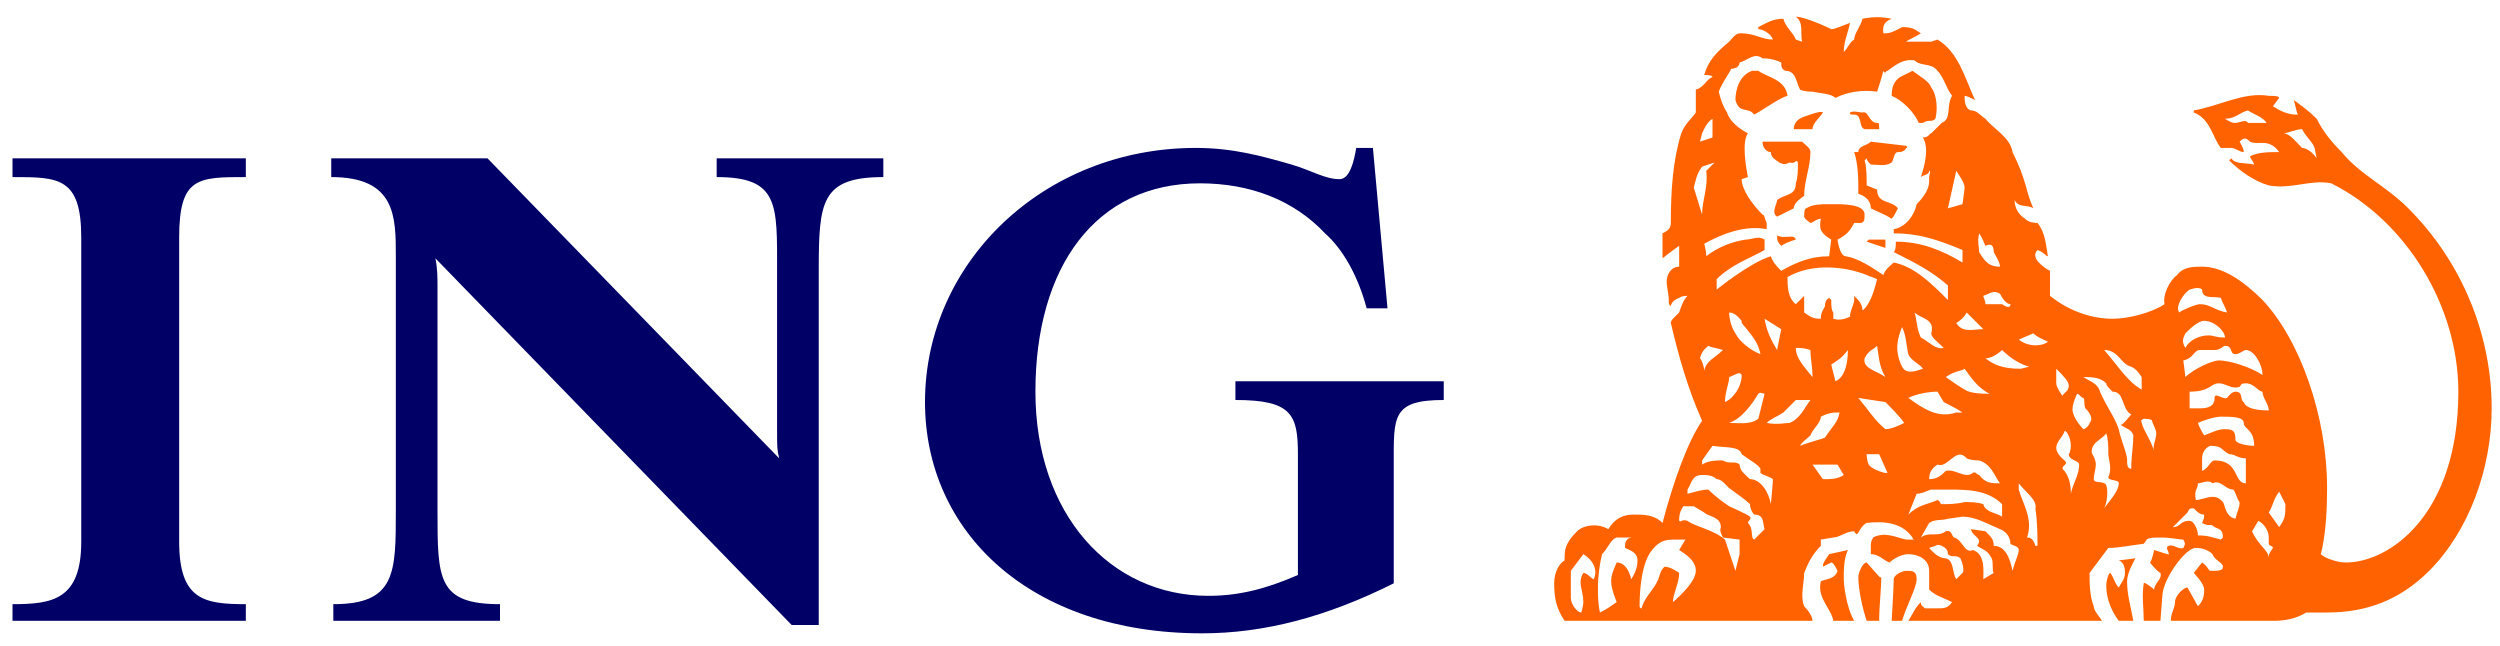
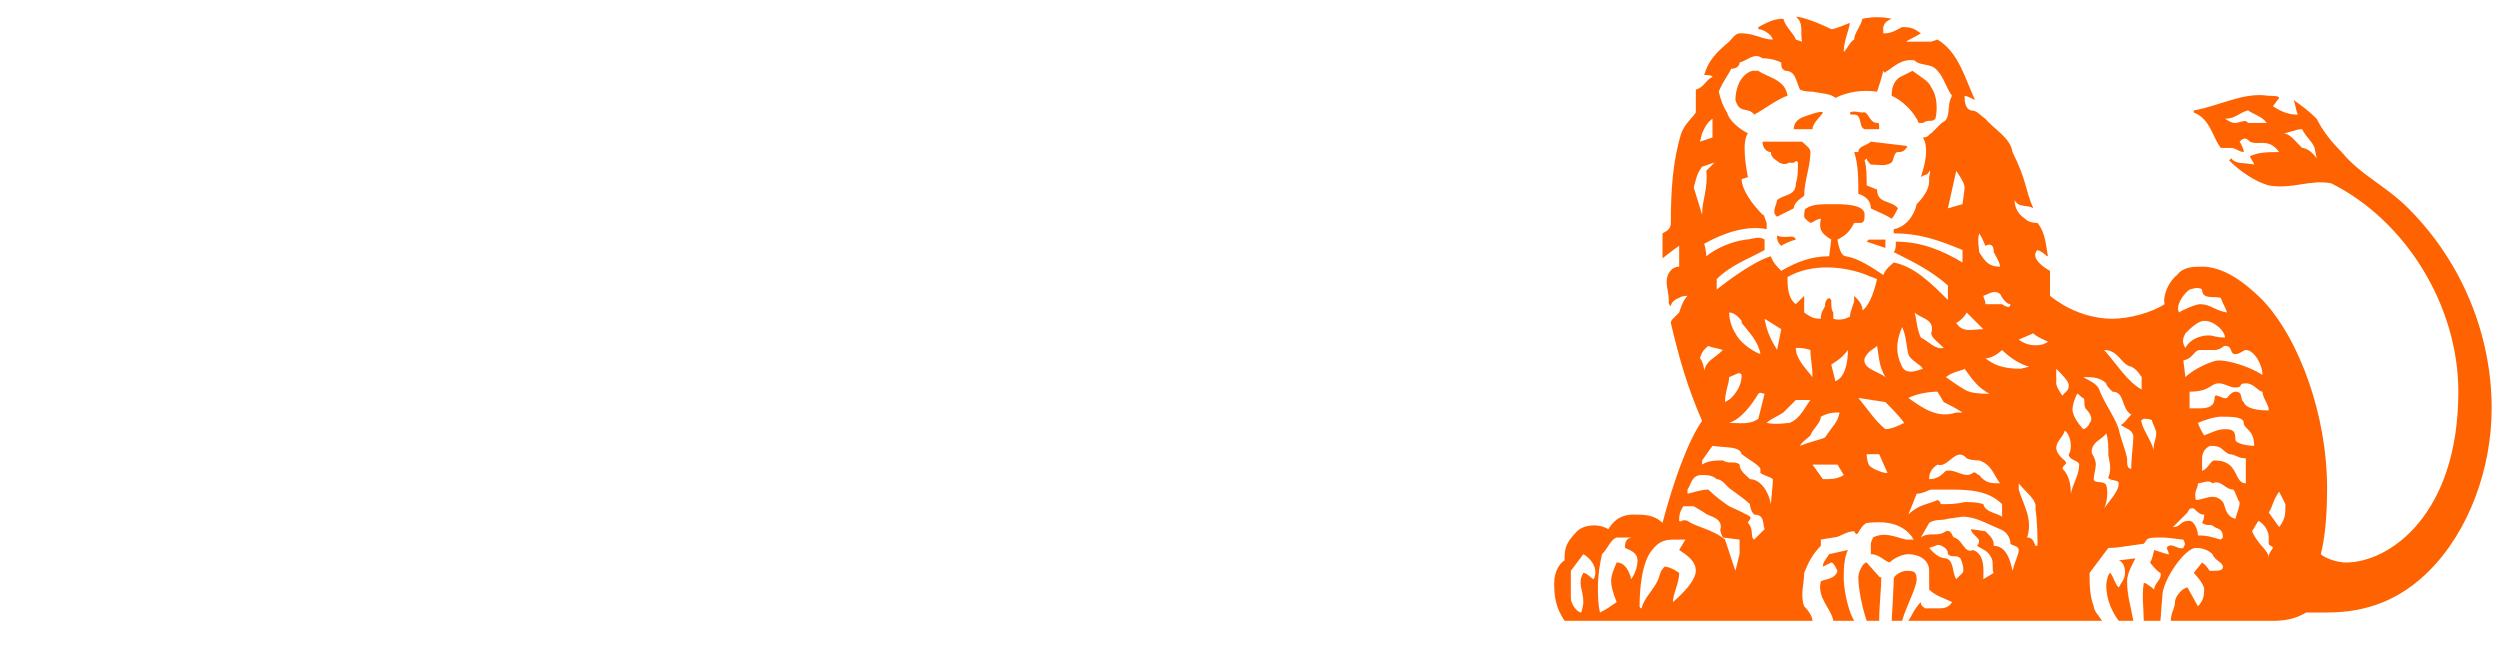
<svg xmlns="http://www.w3.org/2000/svg" width="120px" height="31px" viewBox="0 0 120 31" version="1.1">
  <title>ing (1)@2x</title>
  <defs>
    <filter color-interpolation-filters="auto" id="filter-1">
      <feColorMatrix in="SourceGraphic" type="matrix" values="0 0 0 0 1 0 0 0 0 1 0 0 0 0 1 0 0 0 1 0" />
    </filter>
  </defs>
  <g id="Page-1" stroke="none" stroke-width="1" fill="none" fill-rule="evenodd">
    <g filter="url(#filter-1)" id="ing-(1)">
      <g transform="translate(0.6, 0.8)">
-         <path d="M0,29 L0,28.2 C1.9,28.2 3.3,28 3.3,25.2 L3.3,10.6 C3.3,7.7 2.2,7.7 0,7.7 L0,6.8 L11.2,6.8 L11.2,7.7 C8.9,7.7 8,7.7 8,10.6 L8,25.2 C8,28 9.2,28.2 11.2,28.2 L11.2,29 L0,29 Z M38.7,12.2 L38.7,29.2 L37.4,29.2 L20.3,11.6 C20.4,12.1 20.4,12.5 20.4,13 L20.4,23.7 C20.4,27 20.4,28.2 23.4,28.2 L23.4,29 L15.4,29 L15.4,28.2 C18.4,28.2 18.4,26.7 18.4,23.7 L18.4,11.5 C18.4,9.6 18.4,7.7 15.3,7.7 L15.3,6.8 L22.8,6.8 L36.8,21.2 C36.7,20.8 36.7,20.6 36.7,20 L36.7,12.2 C36.7,9 36.8,7.7 33.8,7.7 L33.8,6.8 L41.8,6.8 L41.8,7.7 C38.8,7.7 38.7,8.9 38.7,12.2 L38.7,12.2 Z M66.3,21.5 L66.3,27.2 C63.1,28.8 60.1,29.6 57.1,29.6 C48.8,29.6 43.8,24.7 43.8,18.5 C43.8,11.8 49.5,6.3 56.8,6.3 C58.6,6.3 60,6.7 61.4,7.1 C62.4,7.4 63,7.8 63.7,7.8 C64.2,7.8 64.4,6.9 64.5,6.3 L65.3,6.3 L66,14 L65,14 C64.6,12.5 63.9,11.2 63,10.4 C61.5,8.8 59.4,8 57,8 C52,8 49.1,12 49.1,18 C49.1,23.9 52.7,27.8 57.4,27.8 C58.8,27.8 60.1,27.5 61.7,26.8 L61.7,21 C61.7,19.1 61.4,18.4 58.7,18.4 L58.7,17.5 L68.7,17.5 L68.7,18.4 C66.2,18.4 66.3,19.2 66.3,21.5 L66.3,21.5 Z" id="Shape" fill="#000066" fill-rule="nonzero" />
        <path d="M85.6,10.7 C85.5,10.4 85.1,10.7 84.7,10.5 C84.7,10.7 84.7,10.8 84.9,11 C85.2,10.8 85.6,10.7 85.6,10.7 L85.6,10.7 Z M86.3,6.5 C86.3,6.3 86.1,6.2 85.9,6 L84,6 C84,6.3 84.2,6.5 84.4,6.5 C84.4,6.8 84.7,6.9 84.8,7 C85,7.1 85.1,7.1 85.3,7 C85.6,7.1 85.6,6.8 85.7,7 C85.7,7.4 85.7,7.7 85.6,8 C85.6,8.6 85.1,8.5 84.7,8.8 C84.7,9 84.4,9.4 84.7,9.6 C84.9,9.5 85.1,9.4 85.5,9.2 C85.5,9 85.7,8.8 86,8.6 C86,7.9 86.3,7.2 86.3,6.5 L86.3,6.5 Z M89.9,11.1 L89.9,10.7 L89.1,10.7 L89,10.8 L89.9,11.1 Z M85.2,3.8 C85.1,3 84.2,2.9 83.8,2.6 L83.5,2.6 C82.9,2.8 82.7,3.5 82.7,4 C82.9,4.7 83.3,4.3 83.6,4.7 C84,4.5 84.8,3.9 85.2,3.8 L85.2,3.8 Z M86.9,4.6 C86.8,4.5 86.3,4.7 86,4.8 C85.7,4.9 85.5,5.1 85.5,5.4 L86.4,5.4 C86.4,5.1 86.8,4.8 86.9,4.6 L86.9,4.6 Z M90.9,6.3 C90.9,6.3 91,6.3 90.9,6.2 L89.2,6 C89,6.2 88.6,6.2 88.6,6.5 L88.4,6.5 C88.6,7.1 88.6,7.8 88.6,8.5 C88.9,8.6 89.2,8.8 89.2,9.2 C89.6,9.4 89.9,9.5 90.2,9.7 C90.3,9.6 90.4,9.4 90.5,9.2 C90.2,8.8 89.5,9 89.5,8.3 L89,8.1 C89,7.7 89,7.2 88.9,6.9 L89,6.8 C89,6.9 89.1,7 89.2,7.1 C89.6,7.1 89.9,7.2 90.2,7 C90.3,6.9 90.3,6.5 90.5,6.5 C90.6,6.5 90.8,6.5 90.9,6.3 L90.9,6.3 Z M89.6,5.4 C89.6,5.1 89.6,5.1 89.5,5.1 C89.1,5.1 89.1,4.5 88.8,4.6 C88.6,4.6 88.4,4.5 88.2,4.6 C88.2,4.7 88.2,4.7 88.4,4.7 C88.8,4.7 88.6,5.3 88.9,5.4 L89.6,5.4 Z M92.3,4.9 C92.4,4.5 92.4,3.8 92.1,3.4 C92,3.1 91.6,2.9 91.2,2.6 L90.6,2.9 C90.3,3.1 90.2,3.4 90.2,3.8 C90.7,4 91.3,4.6 91.5,5.1 L91.7,5.1 C92,4.9 92.1,5.1 92.3,4.9 L92.3,4.9 Z M75.9,27 C75.8,27 75.6,26.7 75.4,26.7 C75.1,27.2 75.4,27.5 75.4,28.1 C75.4,28.3 75.3,28.6 75.3,28.6 C75.1,28.6 74.8,28.2 74.8,27.9 L74.8,26.6 L75.4,25.8 C75.9,26.1 76.1,26.6 75.9,27 L75.9,27 Z M78,26.1 C78,26.4 77.9,26.7 77.7,27 C77.6,26.6 77.4,26.2 77,26.2 C76.7,26.9 76.6,27.1 77,28.1 C76.7,28.3 76.6,28.4 76.2,28.6 C76.1,28.2 76.1,27.7 76.1,27.4 C76.1,26.8 76.2,26.2 76.3,25.8 C76.6,25.5 76.7,25.1 77,25 L77.8,25 C77.4,25 77.4,25.3 77.4,25.5 C77.6,25.6 78,25.7 78,26.1 L78,26.1 Z M80.8,26.6 C80.8,27.2 79.7,28.1 79.7,28.1 C79.7,27.7 80,27.2 80,26.7 C80,26.7 79.6,26.4 79.3,26.4 C79.1,26.6 79.1,26.7 79,27 C78.8,27.5 78.3,27.9 78.2,28.4 C78.1,28.4 78.1,28.3 78.1,28.3 C78.1,27.5 78.2,26.2 78.7,25.6 C79.1,25.1 79.4,25.1 79.9,25.1 L80.3,25.1 L80,25.6 C80.3,25.8 80.8,26.1 80.8,26.6 L80.8,26.6 Z M82.9,25.8 L82.7,26.6 L82.2,25.1 C81.6,24.6 80.8,24.5 80.4,24.2 C80.1,24.1 80.1,24.3 80,24.2 C80,24 80,23.8 80.2,23.5 L80.7,23.5 L81.2,23.8 C81.4,24 82,24 82,24.5 C82,24.6 81.9,24.6 82.1,25 L82.9,25.1 L82.9,25.8 Z M84.1,24.6 L83.6,25.1 C83.4,25 83.6,24.6 83.3,24.3 C83.3,24.2 83.5,24.1 83.4,24 C83.3,23.9 82.4,23.5 82.4,23.5 C82.1,23.3 81.7,23 81.4,22.7 C81.1,22.7 80.8,22.8 80.4,22.9 L80.4,22.7 C80.6,22.4 80.6,22 81.1,22 C81.3,22 81.6,22 81.8,22.2 C82.1,22.2 82.3,22.6 82.5,22.7 C82.9,23 83.2,23.2 83.4,23.4 C83.4,23.6 83.5,23.8 83.6,23.9 C84.1,23.9 84,24.3 84.1,24.6 L84.1,24.6 Z M84.5,22.2 C84.5,22.4 84.4,23.4 84.4,23.4 C84.3,22.8 83.9,22.2 83.4,22.2 C83.2,22 82.9,21.8 82.9,21.5 C82.7,21.3 82.4,21.5 82.1,21.3 C81.8,21.3 81.4,21.3 81.1,21.5 L81.1,21.3 L81.6,20.6 C82.2,20.7 82.9,20.6 83,21 C83.4,21.3 83.8,21.5 83.9,21.7 L83.9,21.9 C84,22 84.4,22.1 84.5,22.2 L84.5,22.2 Z M84.1,18.1 L83.8,19.3 C83.4,19.6 82.9,19.5 82.4,19.5 C83,19.3 83.5,18.6 83.8,18.1 C83.9,18 84,18.1 84.1,18.1 L84.1,18.1 Z M83,17.2 C83,17.5 82.9,17.9 82.5,18.3 C82.4,18.4 82.2,18.5 82.2,18.5 C82.2,18 82.4,17.6 82.4,17.3 C82.7,17.2 82.9,17 83,17.2 L83,17.2 Z M82.1,16 C81.7,16.4 81.3,16.5 81.2,17 C81.2,16.8 81.1,16.5 81,16.4 C81.1,16 81.3,15.9 81.4,15.8 C81.6,15.9 81.8,15.9 82.1,16 L82.1,16 Z M87.9,22 C87.6,22.2 87.3,22.2 86.9,22.2 L86.4,21.5 L87.6,21.5 L87.9,22 Z M86.3,18.4 C86,18.8 85.8,19.3 85.3,19.5 C85.1,19.5 84.7,19.6 84.2,19.5 C84.4,19.3 84.7,19.2 85,19 L85.6,18.4 L86.3,18.4 Z M93.6,26.7 L93.3,27 C93.1,26.7 93.2,26.1 92.8,26 C92.4,26 92.1,25.6 92,25.5 L92.3,25.4 C92.3,25.4 92.4,25.3 92.6,25.4 C92.8,25.5 92.9,25.6 92.9,25.8 C93.1,26 93.3,25.8 93.5,26 C93.6,26.2 93.7,26.6 93.6,26.7 L93.6,26.7 Z M87.7,19 C87.6,19.5 87.4,19.6 87,20.2 C86.8,20.3 86.3,20.4 85.8,20.6 C85.9,20.4 86.1,20.3 86.3,20.1 C86.4,19.8 86.8,19.5 86.8,19.2 C87.2,19 87.4,19 87.7,19 L87.7,19 Z M83.9,16.2 C83.4,16 82.9,15.6 82.7,15.2 C82.5,14.9 82.4,14.5 82.4,14.2 C82.7,14.2 82.9,14.5 83,14.6 L83,14.7 C83.4,15.2 83.8,15.6 83.9,16.2 L83.9,16.2 Z M90,21.9 L89.9,21.9 C89.8,21.9 89.2,21.7 89.1,21.5 C89,21.3 89,21 89,21 L89.6,21 L90,21.9 Z M96.3,25.6 C96.3,25.8 96.1,26.2 96,26.6 C95.9,26.1 95.7,25.4 95.1,25.4 C95.1,25.1 95,25 94.7,24.7 L94,24.6 C94.1,25 94.6,25 94.3,25.4 C94.6,25.6 94.8,25.6 95,26 C95.1,26.2 95,26.6 95.1,26.7 L94.6,27 C94.6,26.6 94.7,25.8 94.1,25.6 C93.7,25.8 93.6,25.1 93.2,25 C93.1,25 93.1,24.6 92.8,24.7 C92.4,25 92,24.7 91.6,25 L92,24.3 C92.3,24.1 92.6,24.2 92.9,24.1 L93.6,24 C94.2,24 94.7,24.3 95.4,24.6 C95.7,24.7 95.9,25 95.9,25.3 C96,25.4 96.3,25.4 96.3,25.6 L96.3,25.6 Z M84.9,15 L84.7,16 C84.4,15.5 84.2,15.1 84.1,14.5 L84.9,15 Z M86.4,17.3 C86,16.8 85.6,16.4 85.6,15.9 C85.8,15.9 86,15.9 86.3,16 C86.3,16.4 86.4,16.8 86.4,17.3 L86.4,17.3 Z M95.5,24 C95.2,23.8 94.7,23.8 94.6,23.4 C94.3,23.3 94,23.3 93.7,23.3 C93.3,23.4 92.9,23.4 92.6,23.4 C92.5,23.4 92.6,23.3 92.4,23.2 C92,23.4 91.5,23.4 91,23.9 L91.4,22.9 C91.7,22.9 92,22.7 92.1,22.7 C92.4,22.7 92.7,22.7 92.9,22.7 L92.9,22.7 C93.8,22.7 94.8,22.7 95.5,23.4 L95.5,24 Z M90.8,19.5 C90.6,19.6 90.2,19.8 89.9,19.8 C89.4,19.4 89.1,18.9 88.6,18.3 L89.9,18.5 C90.1,18.7 90.6,19.2 90.8,19.5 L90.8,19.5 Z M88.1,16 C88.1,16.5 88,17.3 87.5,17.5 L87.3,16.7 C87.6,16.5 87.8,16.4 88.1,16 L88.1,16 Z M95.4,22.4 C95,22.4 94.7,22.4 94.4,22 C94.3,22 94.2,21.8 94.1,21.9 C93.7,22.2 93.3,21.7 92.8,21.8 C92.6,22 92.4,22.2 92,22.2 L92,22.2 C92,21.9 92.1,21.7 92.4,21.5 C92.9,21.7 93.3,20.6 93.8,21.2 C94,21.3 94.3,21.3 94.4,21.3 C95,21.5 95.1,22 95.4,22.4 L95.4,22.4 Z M97.2,25.4 L97.1,25.4 C97,25.1 96.9,25 96.7,25 C97,24.1 96.5,23.4 96.3,22.7 L96.3,22.4 C96.6,22.8 97.2,23.2 97.1,23.6 C97.2,24.3 97.2,25 97.2,25.4 L97.2,25.4 Z M89.9,17.3 C89.5,17 88.8,16.9 88.9,16.4 C89.1,16 89.3,16 89.5,15.8 C89.6,16.4 89.6,16.8 89.9,17.3 L89.9,17.3 Z M81.7,7 L81.3,7.4 C81.4,8.2 81.1,8.8 81.1,9.5 L80.7,8.2 C80.8,7.9 80.8,7.6 81.1,7.2 L81.7,7 Z M93.6,19 L93.3,19 C92.4,19.3 91.7,18.8 91,18.3 C91.4,18.1 92,18 92.4,18 L92.7,18.5 C92.9,18.6 93.3,18.8 93.6,19 L93.6,19 Z M89.5,12.6 C89.4,13 89.2,13.8 88.8,14.1 C88.8,13.8 88.6,13.6 88.4,13.4 C88.4,13.4 88.4,13.6 88.4,13.6 C88.4,13.8 88.2,14.1 88.2,14.4 C88,14.5 87.7,14.6 87.4,14.5 L87.4,14.2 C87.3,14.1 87.3,13.8 87.3,13.6 L87.2,13.5 C87,13.6 87,13.8 87,13.9 C86.9,14.1 86.8,14.2 86.8,14.5 C86.4,14.5 86.3,14.4 86,14.2 L86,13.5 C86,13.4 86,13.4 86,13.4 L85.6,13.8 C85.2,13.5 85.2,12.9 85.2,12.5 C86.4,11.8 88,12 89,12.4 C89.2,12.5 89.3,12.5 89.5,12.6 L89.5,12.6 Z M91.7,16.9 C91.4,17 90.9,17.2 90.7,16.8 C90.3,16 90.5,15.4 90.7,14.9 C90.9,15.3 90.9,15.8 91,16.2 C91.1,16.5 91.6,16.7 91.7,16.9 L91.7,16.9 Z M81.6,5.8 L81,6 L81.1,5.6 C81.2,5.4 81.3,5.1 81.6,4.9 L81.6,5.8 Z M94.9,18.1 C94.6,18.1 94,18.1 93.7,17.9 C93.2,17.6 93.1,17.5 92.8,17.3 C93.2,17 93.6,17 93.7,16.9 C94,17.3 94.3,17.8 94.9,18.1 L94.9,18.1 Z M92.7,15.9 C92.3,16 92,15.6 91.6,15.4 C91.4,15 91.4,14.5 91.3,14.2 C91.6,14.5 92.3,14.5 92.1,15.2 C92.1,15.4 92.4,15.6 92.7,15.9 L92.7,15.9 Z M99.2,21.5 C99.2,22 98.9,22.4 98.8,22.9 C98.8,22.4 98.7,22 98.4,21.7 C98.4,21.5 98.7,21.5 98.5,21.3 C98.5,21.3 98.1,21 98.1,20.7 C98.1,20.4 98.4,20.2 98.5,19.9 C98.5,19.8 98.8,20.1 98.8,20.6 C98.8,20.6 98.8,20.9 98.7,21 C98.7,21.3 99.2,21.3 99.2,21.5 L99.2,21.5 Z M101.1,22.4 C101.1,22.8 100.6,23.3 100.4,23.6 C100.6,23.2 100.6,22.4 100.4,22.4 C100.3,22.3 99.9,22.4 99.9,22.2 C99.9,22 100,21.7 100,21.5 C100,21.2 99.8,21 99.8,20.9 C99.8,20.4 100.3,20.3 100.5,20 C100.6,20.3 100.6,20.6 100.6,21 C100.6,21.2 100.8,21.7 100.6,22.1 C100.6,22.3 101.1,22.2 101.1,22.4 L101.1,22.4 Z M94.6,15 C94.1,15 93.6,15.2 93.3,14.7 C93.5,14.6 93.7,14.4 93.8,14.2 L94.6,15 Z M96.8,16.8 L96.4,16.9 C95.5,16.9 95.1,16.7 94.7,16.4 C95.1,16.4 95.5,16 95.5,16 C95.9,16.4 96.4,16.7 96.8,16.8 L96.8,16.8 Z M93.6,11.8 C92.6,11.2 91.6,10.8 90.4,10.8 C90.4,11 90.4,11.2 90.3,11.3 C91.3,11.8 92.1,12.2 92.9,12.9 L92.9,13.6 C92.1,12.8 91.3,12 90.3,11.8 C90.2,11.9 89.9,12.1 89.8,12.4 C89.2,12 88.6,11.6 88,11.5 C87.7,11.5 87.6,10.7 87.6,10.7 C88,10.5 88.2,10.3 88.4,9.9 L88.7,9.9 C88.9,9.9 88.9,9.7 88.9,9.5 C88.9,9 87.9,9 87.4,9 C86.8,9 86.4,9 86.1,9.2 C86,9.2 86,9.5 86,9.6 C86,9.7 86.3,9.9 86.3,9.9 C86.4,9.9 86.6,9.7 86.8,9.7 C86.7,10.2 86.8,10.4 87.3,10.7 L87.2,11.5 C86.3,11.5 85.6,11.8 84.9,12.2 C84.7,12 84.5,11.8 84.4,11.5 C83.4,11.8 81.8,13.1 81.8,13.1 L81.8,12.6 C82.5,11.9 83.4,11.6 84.1,11.2 L84.1,10.7 C83.8,10.5 83.5,10.7 83.2,10.7 C82.5,10.8 81.8,11.1 81.3,11.5 C81.3,11.2 81.2,10.9 81.2,10.9 C82.1,10.4 83.2,10 84.2,10.2 L84.2,9.9 C84.1,9.7 84.1,9.5 84,9.5 C83.5,9 83,8.3 83,7.8 L83.3,7.7 C83.2,7.2 83,6 83.3,5.6 C82.9,5.4 82.4,5 82.3,4.6 C82.1,4.3 82,4 81.9,3.6 C82.1,3.1 82.3,2.9 82.5,2.5 C82.7,2.5 82.9,2.4 82.9,2.2 C83.3,2.1 83.6,1.7 84,2 C84.4,2 84.7,2.1 84.9,2.2 C84.9,2.4 84.9,2.5 85.1,2.6 C85.6,2.6 85.6,3.1 85.8,3.5 C86,3.6 86.3,3.6 86.4,3.6 C86.9,3.7 87.3,3.7 87.5,3.9 C88.1,3.6 88.8,3.5 89.5,3.6 C89.6,3.3 89.7,3 89.8,2.6 C89.9,2.8 89.9,2.6 90,2.6 C90.3,2.4 90.7,2 91.3,2.1 C91.6,2.4 92.1,2.2 92.4,2.6 C92.7,2.9 92.8,3.4 93.1,3.8 C92.8,4.3 93.1,4.9 92.6,5.1 L92.1,5.6 C92,5.6 92,5.8 91.7,5.8 C92,6.3 91.8,7.1 91.6,7.7 C91.7,7.6 92,7.6 92,7.4 C92.1,7.4 92,7.6 92,7.7 L92,7.9 C92,8.3 91.7,8.7 91.4,9 C91.3,9.5 90.9,10.1 90.3,10.2 L90.3,10.4 C91.5,10.4 92.4,10.7 93.6,11.2 L93.6,11.8 Z M99.7,19.5 C99.7,19.6 99.5,19.8 99.4,19.8 C99.4,19.8 99,19.4 98.9,19 C98.8,18.7 99.1,18.1 99.1,18.1 C99.2,18.1 99.3,18.3 99.4,18.3 C99.5,18.4 99.4,18.6 99.5,18.8 C99.7,19 99.9,19.3 99.7,19.5 L99.7,19.5 Z M106.1,25 C106.1,25 106,25.1 106,25.1 C105.6,25 105.4,24.9 104.9,24.9 C104.9,24.6 104.7,24.2 104.5,24.2 C104,24.2 104.1,24.5 103.7,24.5 L104.4,23.8 C104.5,23.6 104.5,23.6 104.7,23.6 C104.9,23.8 105,23.9 105.2,23.9 C105.2,24 105.2,24.1 105.1,24.3 C105.4,24.5 105.5,24.3 105.7,24.5 C105.9,24.6 106.1,24.6 106.1,25 L106.1,25 Z M98.7,17.7 C98.7,18 98.5,18 98.4,18.2 C98.4,18.2 98.1,17.8 98.1,17.6 C98.1,17.3 98.1,17.2 98.1,16.9 C98.4,17.2 98.7,17.5 98.7,17.7 L98.7,17.7 Z M101.8,20.1 C101.8,20.6 101.7,21.1 101.7,21.7 C101.5,21.7 101.5,21.5 101.5,21.2 C101.4,20.7 101.2,20.3 101.1,19.8 C100.9,19.2 100.5,18.7 100.2,18 C100.1,17.6 99.7,17.5 99.4,17.3 C99.8,17.3 100.2,17.3 100.5,17.6 C100.5,17.7 100.6,17.8 100.8,18 C101.4,18 101.2,18.8 101.7,19.1 C101.5,19.3 101.4,19.5 101.2,19.6 C101.5,19.8 101.7,19.8 101.8,20.1 L101.8,20.1 Z M97.7,15.6 C97.5,15.8 96.8,15.9 96.3,15.5 L97,15.2 C97.2,15.4 97.5,15.5 97.7,15.6 L97.7,15.6 Z M95.9,13.8 C95.9,14.1 95.5,13.8 95.5,13.8 L94.7,13.8 C94.7,13.6 94.6,13.5 94.6,13.4 C94.9,13.3 95.1,13.1 95.4,13.3 C95.5,13.5 95.7,13.8 95.9,13.8 L95.9,13.8 Z M102.9,20 C102.9,20.3 102.7,20.6 102.8,20.9 C102.7,20.4 102.3,19.9 102.2,19.5 C102.2,19.4 102.1,19.4 102.3,19.3 C102.3,19.3 102.7,19.3 102.7,19.4 C102.7,19.5 102.9,19.8 102.9,20 L102.9,20 Z M106.9,23.3 C106.9,23.6 106.8,23.7 106.7,24.1 C106.2,24 106.2,23.4 106.1,23.3 C105.7,22.8 105.2,23.2 104.8,23.2 C104.7,22.7 104.9,22.7 104.9,22.4 C105.1,22.4 105.4,22.2 105.6,22.4 C106,22.2 106.2,22.7 106.6,22.7 C106.7,22.8 106.8,23.2 106.9,23.3 L106.9,23.3 Z M108.5,25.5 C108.3,25.8 108.3,25.8 108.3,26 C108.3,25.6 107.8,25.4 107.5,24.7 L107.8,24.2 C108,24.3 108.3,24.6 108.3,25 C108.3,25 108.3,25.1 108.3,25.3 C108.3,25.4 108.5,25.4 108.5,25.5 L108.5,25.5 Z M95.4,12 C94.9,12 94.7,11.8 94.4,11.3 C94.4,11.1 94.3,10.8 94.4,10.4 C94.6,10.7 94.6,10.8 94.7,11 C95.1,10.8 95.1,11.2 95.1,11.3 C95.2,11.5 95.4,11.8 95.4,12 L95.4,12 Z M102.2,17.9 C101.5,17.5 101.1,16.8 100.4,16 C101.1,16 101.2,16.7 101.7,16.8 C101.9,16.9 102,17 102.2,17.3 L102.2,17.9 Z M107.2,22.4 C106.6,22.4 106.9,21.3 105.7,21.3 C105.5,21.3 105.4,21.7 105.1,21.8 C105.1,21.7 105.1,21.2 105.1,21.2 C105.1,21 105.2,20.7 105.5,20.6 C106.1,20.6 106,20.8 106.4,21 C106.7,21 106.8,21.2 107.2,21.2 L107.2,22.4 Z M109.1,23.4 C109.1,23.9 109.1,24.1 108.8,24.5 L108.3,23.8 C108.5,23.5 108.5,23.2 108.8,22.8 C108.8,22.8 109.1,23.4 109.1,23.4 L109.1,23.4 Z M93.7,8.2 C93.7,8.3 93.6,9 93.6,9 L92.9,9.2 L93.3,7.4 C93.5,7.7 93.7,8 93.7,8.2 L93.7,8.2 Z M107.6,20.6 C107.3,20.6 106.7,20.5 106.7,20.3 C106.7,19.9 106.6,19.8 106.2,19.8 C105.9,19.8 105.7,19.9 105.2,20.1 C105.2,20.1 105,19.8 104.9,19.5 C105.1,19.4 105.7,19.2 106,19.2 C106.5,19.2 107.1,19.2 107.1,19.5 C107.1,19.8 107.6,19.8 107.6,20.6 L107.6,20.6 Z M108.3,18.9 C107.7,18.9 107.2,18.8 107.1,18.5 C106.9,18.4 107.1,18 106.7,18 C106.5,18 106.3,18.3 106.3,18.3 C106.1,18.4 105.7,18 105.7,18.3 C105.7,18.7 105.4,18.8 105,18.8 C104.8,18.8 104.7,18.8 104.5,18.8 L104.5,18 C105.5,18 105.5,17.6 105.9,17.6 C106.2,17.6 106.4,17.8 106.7,17.8 C107.1,17.8 106.8,17.6 107.2,17.6 C107.6,17.6 107.8,18 108,18 C108,18.3 108.3,18.6 108.3,18.9 L108.3,18.9 Z M108,17.2 C107.4,16.8 106.4,16.5 105.9,16.5 C105.6,16.5 104.7,16.9 104.3,17.3 L104.2,16.5 C104.7,16.4 104.7,16 105,16 C105.2,16 105.5,16 105.7,16 C106,16 106.1,15.8 106.2,15.8 C106.6,15.8 106.4,16.2 106.7,16.2 C106.9,16.2 107.1,16 107.2,16 C107.6,16 108,16.7 108,17.2 L108,17.2 Z M106.2,15.4 C105.7,15.4 105.7,15.3 105.4,15.3 C105,15.3 104.5,15.5 104.3,15.9 C104.1,15.6 104.2,15.4 104.3,15.2 C104.5,15 104.9,14.6 105.2,14.6 C105.7,14.6 106.2,15.1 106.2,15.4 L106.2,15.4 Z M106.3,14.2 C105.7,14.1 105.5,13.8 105,13.8 C104.8,13.8 104.1,14.1 104,14.2 C103.8,13.9 104.2,13.3 104.5,13.1 C104.8,13 105,13 105.1,13.1 C105.1,13.6 105.7,13.4 106,13.5 C106.1,13.8 106.2,13.9 106.3,14.2 L106.3,14.2 Z M108.2,5.1 L107.3,5.1 C107.2,4.9 106.9,5.1 106.7,5.1 C106.6,5.1 106.5,5.1 106.2,4.9 C106.7,4.9 106.9,4.6 107.3,4.5 C107.6,4.7 108,4.8 108.2,5.1 L108.2,5.1 Z M110.6,6.8 C110.4,6.5 110.1,6.3 109.9,6.3 C109.6,6 109.3,5.6 109,5.6 C109.2,5.6 109.6,5.4 109.9,5.4 C110.1,5.8 110.4,6 110.5,6.3 L110.6,6.8 Z M89.7,26.9 C89.6,26.9 89.8,27.1 89,26.2 C88.8,26.2 88.6,26.7 88.6,26.9 C88.6,27.5 88.8,28.4 89,29 L89.6,29 C89.6,28.3 89.7,27.5 89.7,26.9 L89.7,26.9 Z M91.4,27 C91.4,26.6 91.2,26.6 90.9,26.6 C90.7,26.6 90.3,26.8 90.3,27 C90.3,27.3 90.2,29 90.2,29 L90.7,29 C90.9,28.3 91.4,27.4 91.4,27 L91.4,27 Z M101.9,26 L101.1,26.1 C101.4,26.2 101.4,26.6 101.4,26.7 C101.4,27 101.2,27.2 101.1,27.4 C100.9,27.2 100.9,27 100.7,26.7 C100.6,26.7 100.5,27.1 100.5,27.3 C100.5,28 100.8,28.6 101.1,29 L101.8,29 C101.7,28.4 101.5,27.8 101.5,27.1 C101.5,26.7 101.8,26.2 101.9,26 L101.9,26 Z M119,18.8 C119,15.3 117.6,11.8 115,9.2 C113.9,8.1 112.7,7.6 111.8,6.5 C111.3,6 110.9,5.5 110.6,4.9 C110.2,4.5 109.9,4.3 109.5,4 C109.6,4.3 109.6,4.5 109.7,4.7 L109.6,4.7 C109.2,4.7 108.8,4.5 108.5,4.3 L108.8,3.9 C108.8,3.8 108.5,3.8 108.3,3.8 C107.1,3.6 105.9,4.3 104.7,4.5 L104.7,4.6 C105.5,4.9 105.6,5.8 106,6.3 L106.5,6.3 C106.7,6.3 106.9,6.5 107.1,6.5 C107.1,6.3 106.9,6 106.9,6 C107.1,5.8 107.2,5.8 107.4,6 C107.8,6.2 108.3,5.8 108.8,6.5 C108.3,6.5 107.8,6.5 107.4,6.7 C107.4,6.8 107.6,7 107.6,7.1 C107.2,7 106.7,7.1 106.5,6.8 L106.4,6.9 C106.9,7.4 107.6,7.9 108.3,8.1 C109.4,8.3 110.3,7.8 111.3,8 C114.9,9.8 117.4,13.9 117.4,18 C117.4,23.9 114.1,26.2 112,26.2 C111.6,26.2 111,26 110.8,25.8 C111,25 111.1,24 111.1,22.6 C111.1,19.2 109.8,15.5 108,13.6 C107.1,12.7 106.1,12 105.1,12 C104.7,12 104.2,12 103.9,12.4 C103.5,12.7 103.2,13.4 103.3,13.8 C102.7,14.2 101.6,14.5 100.8,14.5 C99.9,14.5 98.8,14.2 97.8,13.4 L97.8,12.2 C97.6,12.1 96.8,11.6 97.2,11.2 C97.5,11.3 97.6,11.5 97.7,11.5 C97.6,11 97.6,10.4 97.2,9.9 C97.1,9.9 96.8,9.9 96.6,9.7 C96.3,9.5 96.1,9.2 96.1,8.8 C96.3,9.2 96.7,9 97,9.2 C96.6,8.3 96.7,7.9 96,6.5 C95.9,5.8 95.1,5.4 94.7,4.9 C94.4,4.7 94.3,4.5 94,4.5 C93.7,4.4 93.7,4 93.7,3.8 C93.8,3.8 94,3.9 94.2,4 C93.7,2.9 93.4,1.7 92.4,1.1 L92.1,1.2 L90.9,1.2 C91,1.1 91.3,1 91.6,0.8 C91.3,0.6 91.2,0.5 90.7,0.5 C90.5,0.6 90.2,0.8 89.9,0.8 L89.8,0.8 C89.8,0.6 89.7,0.3 90.2,0.1 C89.7,0 89.3,0 88.8,0.1 C88.7,0.5 88.4,0.8 88.4,1.1 C88.2,1.2 88.1,1.5 87.9,1.7 C87.9,1.2 88.1,0.8 88.2,0.3 C87.9,0.4 87.5,0.6 87.3,0.6 C86.7,0.3 85.9,0 85.6,0 C86,0.3 85.8,0.8 85.9,1.2 L85.6,1.1 C85.5,0.8 85.1,0.5 85,0.1 C84.5,0.1 84.2,0.3 83.8,0.5 L83.8,0.6 C84,0.6 84.4,0.8 84.5,1.1 C84,1.1 83.6,0.8 83,0.8 C83,0.8 83,0.8 82.9,0.8 C82.7,0.8 82.5,1.1 82.4,1.2 C81.8,1.7 81.4,2.1 81.2,2.8 C81.3,2.8 81.6,2.8 81.6,2.9 C81.3,3 81.2,3.4 80.8,3.5 L80.8,4.6 C80.6,4.9 80.3,5.1 80.1,5.6 C79.7,6.9 79.6,8.3 79.6,9.9 C79.6,10.2 79.4,10.3 79.2,10.4 L79.2,11.6 C79.2,11.6 79.7,11.2 80,11 L80,12 C79.6,12 79.4,12.4 79.4,12.7 C79.4,13 79.5,13.3 79.5,13.6 C79.5,13.8 79.5,13.8 79.6,13.9 C79.6,13.8 79.7,13.6 80,13.5 C80,13.5 80.1,13.4 80.4,13.4 C80.2,13.6 80.1,13.9 80,14.2 L79.7,14.5 C79.7,14.5 79.6,14.6 79.6,14.7 C80,16.4 80.4,17.8 81.1,19.4 C80.4,20.4 79.7,22.4 79.2,24.3 C78.8,23.9 78.3,23.9 77.8,23.9 C77.3,23.9 76.9,24.1 76.6,24.6 C76.1,24.3 75.4,24.4 75.1,24.7 C74.5,25.3 74.5,25.6 74.5,26.1 C74.3,26.2 74,26.6 74,27.2 C74,27.9 74.1,28.4 74.5,29 L86.4,29 C86.4,28.8 86.2,28.5 86,28.3 C85.8,27.8 86,27.2 86,26.7 C86.2,26.2 86.4,25.8 86.8,25.4 C86.8,25.1 86.8,25.1 86.8,25.1 L87.4,25 C87.7,25 88,24.7 88.4,24.7 C88.6,25.1 88.6,24.5 89,24.3 C89.9,24.2 90.7,24.3 91.2,25 C91.2,25.1 91.3,25.1 91.3,25.1 L90.9,25.1 C90.4,25 89.9,24.7 89.3,25 C89.3,25.1 89.2,25.1 89.2,25.4 L89.2,25.8 C89.6,25.8 89.8,26.1 90.1,26.2 C90.3,26 90.7,25.8 91,25.8 C91.4,25.8 92,26 92,26.6 L92,27.5 C92.3,27.8 92.7,27.9 93.1,28.1 C92.9,28.4 92.7,28.4 92.4,28.4 L91.8,28.4 C91.7,28.3 91.6,28.3 91.6,28.1 C91.3,28.4 91.2,28.7 91,29 L100.3,29 C100.1,28.7 99.9,28.5 99.9,28.3 C99.7,27.8 99.7,27.2 99.7,26.7 L100.6,25.5 C101.1,25.5 101.5,25.4 102.3,25.3 C102.5,25.1 102.3,25 103.1,25 C103.6,25 104,25.1 104.2,25.1 C104.3,25.3 104.3,25.3 104.2,25.5 C104,25.6 103.7,25.3 103.5,25.4 C103.3,25.5 103.5,25.6 103.5,25.8 C103.7,25.9 102.8,25.6 102.8,25.6 C102.8,25.6 102.7,26.1 102.6,26.2 C102.6,26.2 102.9,26.6 103.1,26.7 C103.2,27 102.8,27.2 102.8,27.5 C102.7,27.4 102.3,27.1 102.3,27.2 C102.2,27.8 102.3,28.4 102.3,29 L103.1,29 L103.2,27.7 C103.3,26.9 104.3,25.5 104.8,25.5 C105.1,25.5 105.4,25.6 105.6,25.8 C105.7,26.1 106.1,26.2 106.1,26.4 C106.1,26.6 105.9,26.6 105.5,26.6 C105.4,26.6 105.4,26.4 105.1,26.2 L104.7,26.7 C104.7,26.7 105.2,27.2 105.2,27.5 C105.2,27.9 105.1,28.1 104.9,28.3 L104.4,27.4 C104.2,27.4 103.8,27.8 103.8,28.1 C103.8,28.4 103.6,28.6 103.6,29 L108.5,29 C109.1,29 109.6,28.9 110.1,28.6 L111.1,28.6 C113,28.6 114.6,28 116,26.6 C117.9,24.7 119,21.7 119,18.8 L119,18.8 Z M88.4,29 C88,28.3 87.9,27.2 87.9,27 C87.9,26.6 87.9,26 88.1,25.6 L87.2,25.8 C87,26.1 86.9,26.2 86.9,26.4 L87.3,26.2 C87.4,26.2 87.5,26.4 87.6,26.6 C87.5,27 87,27 86.8,27.1 C86.6,27.9 87.3,28.4 87.4,29 L88.4,29 Z" id="Shape" fill="#FF6200" fill-rule="nonzero" />
      </g>
    </g>
  </g>
</svg>